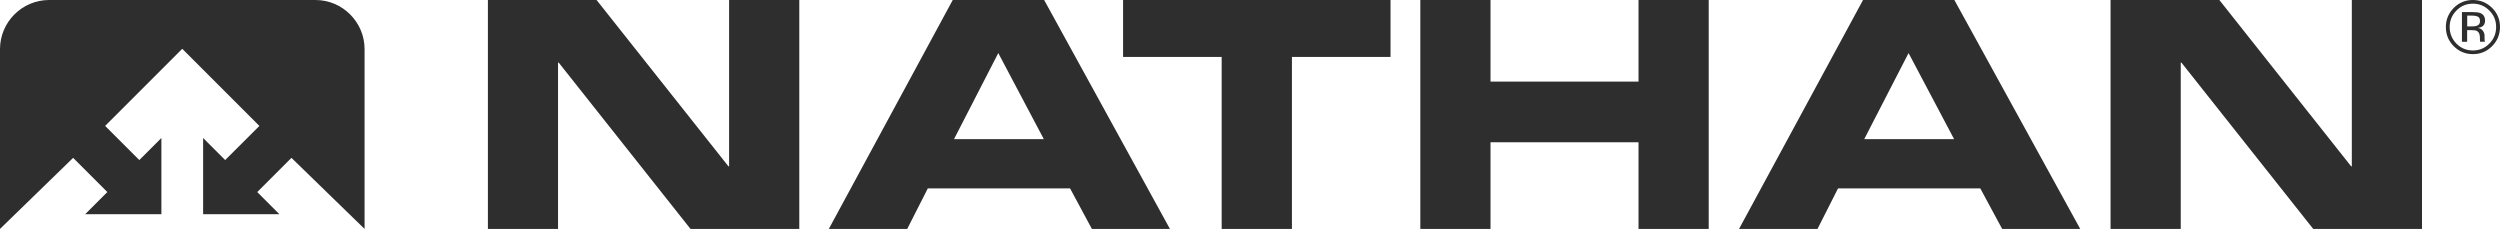
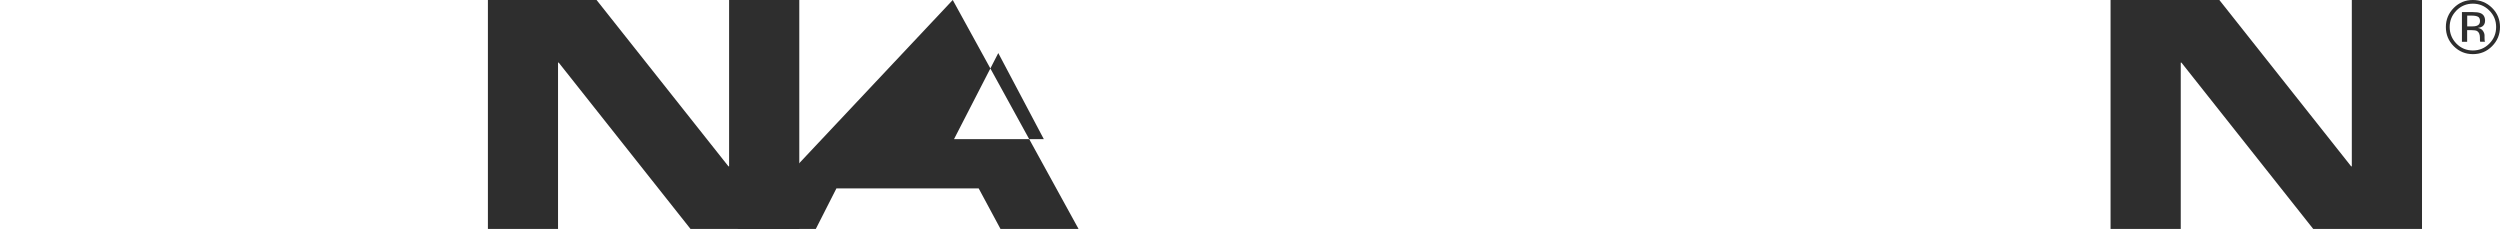
<svg xmlns="http://www.w3.org/2000/svg" id="Asset" viewBox="0 0 375.02 34.34">
  <defs>
    <style>
      .cls-1 {
        fill: #2e2e2e;
      }
    </style>
  </defs>
  <polygon class="cls-1" points="73.19 0 89.49 0 109.27 24.95 109.37 24.95 109.37 0 119.9 0 119.9 34.34 103.58 34.34 83.81 9.39 83.71 9.39 83.71 34.34 73.19 34.34 73.19 0" />
-   <path class="cls-1" d="m142.92,0h13.71l18.87,34.34h-11.71l-3.27-6.08h-21.34l-3.09,6.08h-11.76L142.92,0Zm.19,20.87h13.47l-6.83-12.91-6.64,12.91Z" />
-   <polygon class="cls-1" points="213.06 0 223.59 0 223.59 12.24 245.79 12.24 245.79 0 256.32 0 256.32 34.34 245.79 34.34 245.79 21.34 223.59 21.34 223.59 34.34 213.06 34.34 213.06 0" />
-   <path class="cls-1" d="m279.47,0h13.7l18.88,34.34h-11.71l-3.28-6.08h-21.34l-3.08,6.08h-11.77L279.47,0Zm.18,20.87h13.48l-6.83-12.91-6.65,12.91Z" />
+   <path class="cls-1" d="m142.92,0l18.87,34.34h-11.71l-3.27-6.08h-21.34l-3.09,6.08h-11.76L142.92,0Zm.19,20.87h13.47l-6.83-12.91-6.64,12.91Z" />
  <polygon class="cls-1" points="316.6 0 332.92 0 352.69 24.95 352.79 24.95 352.79 0 363.32 0 363.32 34.34 347 34.34 327.23 9.39 327.13 9.39 327.13 34.34 316.6 34.34 316.6 0" />
-   <polygon class="cls-1" points="168.47 0 208.59 0 208.59 8.54 193.8 8.54 193.8 34.34 183.26 34.34 183.26 8.54 168.47 8.54 168.47 0" />
-   <path class="cls-1" d="m47.34,0H7.37C3.31,0,0,3.31,0,7.37v26.97l10.97-10.66,5.13,5.13-3.32,3.32h11.43v-11.43s-3.31,3.31-3.31,3.31l-5.13-5.12,11.57-11.57h0s0,0,0,0l11.57,11.57-5.13,5.12-3.31-3.31v11.43h11.44l-3.32-3.32,5.13-5.13,10.97,10.66V7.37c0-4.05-3.31-7.37-7.37-7.37" />
  <path class="cls-1" d="m373.83,6.93c-.79.8-1.75,1.19-2.88,1.19s-2.08-.4-2.87-1.19c-.79-.79-1.18-1.76-1.18-2.88s.4-2.07,1.19-2.87C368.88.39,369.83,0,370.95,0s2.08.39,2.88,1.18,1.19,1.75,1.19,2.87-.4,2.09-1.19,2.88m-5.34-5.35c-.68.68-1.02,1.51-1.02,2.47s.34,1.8,1.01,2.49c.68.69,1.5,1.03,2.47,1.03s1.79-.34,2.47-1.03c.68-.68,1.02-1.51,1.02-2.49s-.34-1.79-1.02-2.47c-.68-.69-1.51-1.03-2.47-1.03s-1.78.34-2.47,1.03m2.39.23c.55,0,.96.05,1.22.16.46.19.69.57.69,1.13,0,.4-.15.69-.43.88-.16.1-.37.17-.65.21.35.06.6.2.76.44.16.23.24.46.24.69v.33c0,.1,0,.21.01.33,0,.12.02.2.04.23l.03.05h-.74s0-.03,0-.04c0-.01,0-.03-.01-.05l-.02-.14v-.35c0-.51-.14-.85-.42-1.02-.17-.1-.46-.14-.88-.14h-.62v1.75h-.78V1.81h1.56Zm.85.7c-.2-.11-.52-.17-.95-.17h-.67v1.62h.71c.33,0,.58-.03.75-.1.31-.12.46-.35.46-.7,0-.32-.1-.54-.3-.65" />
</svg>